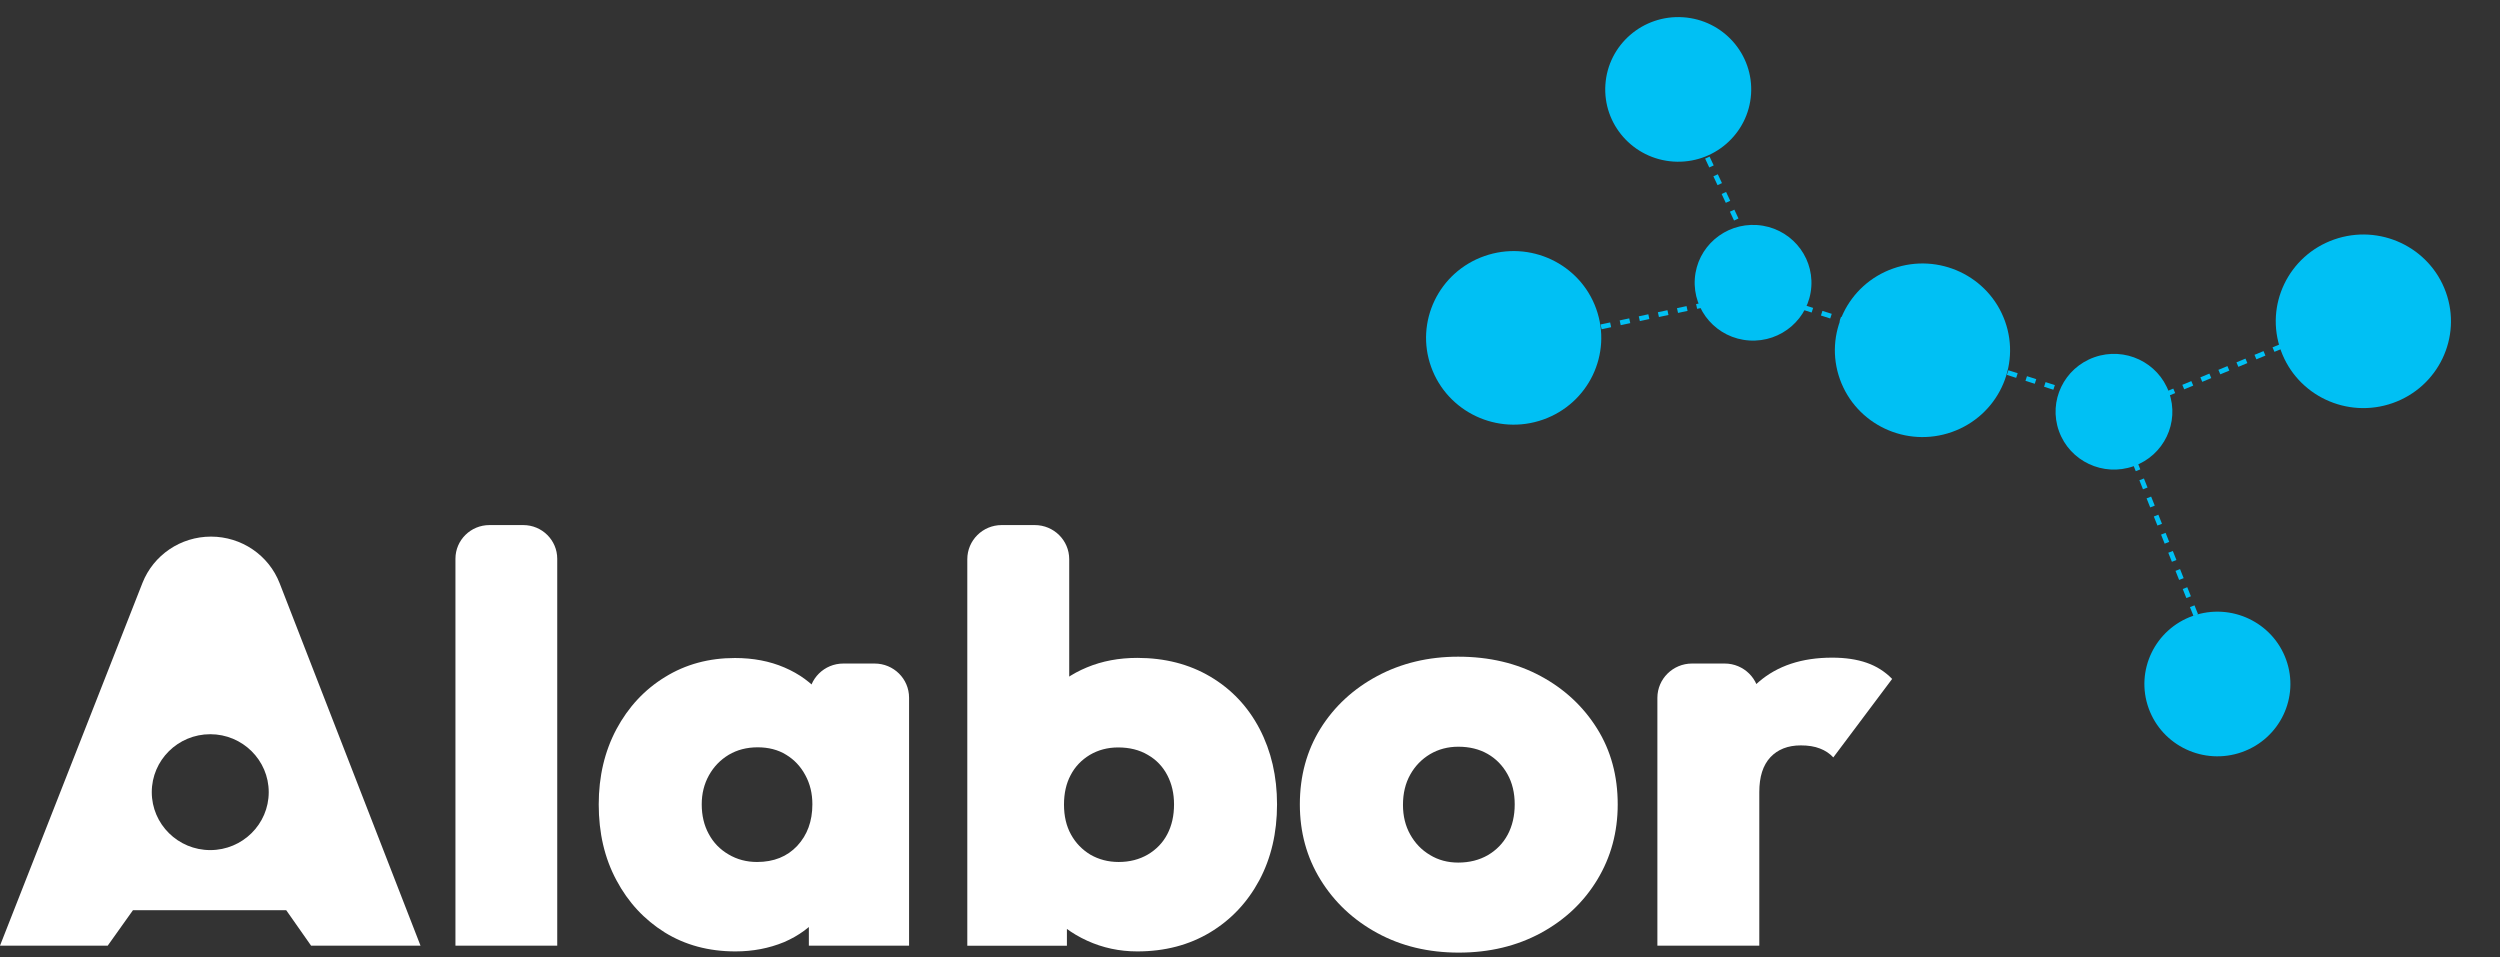
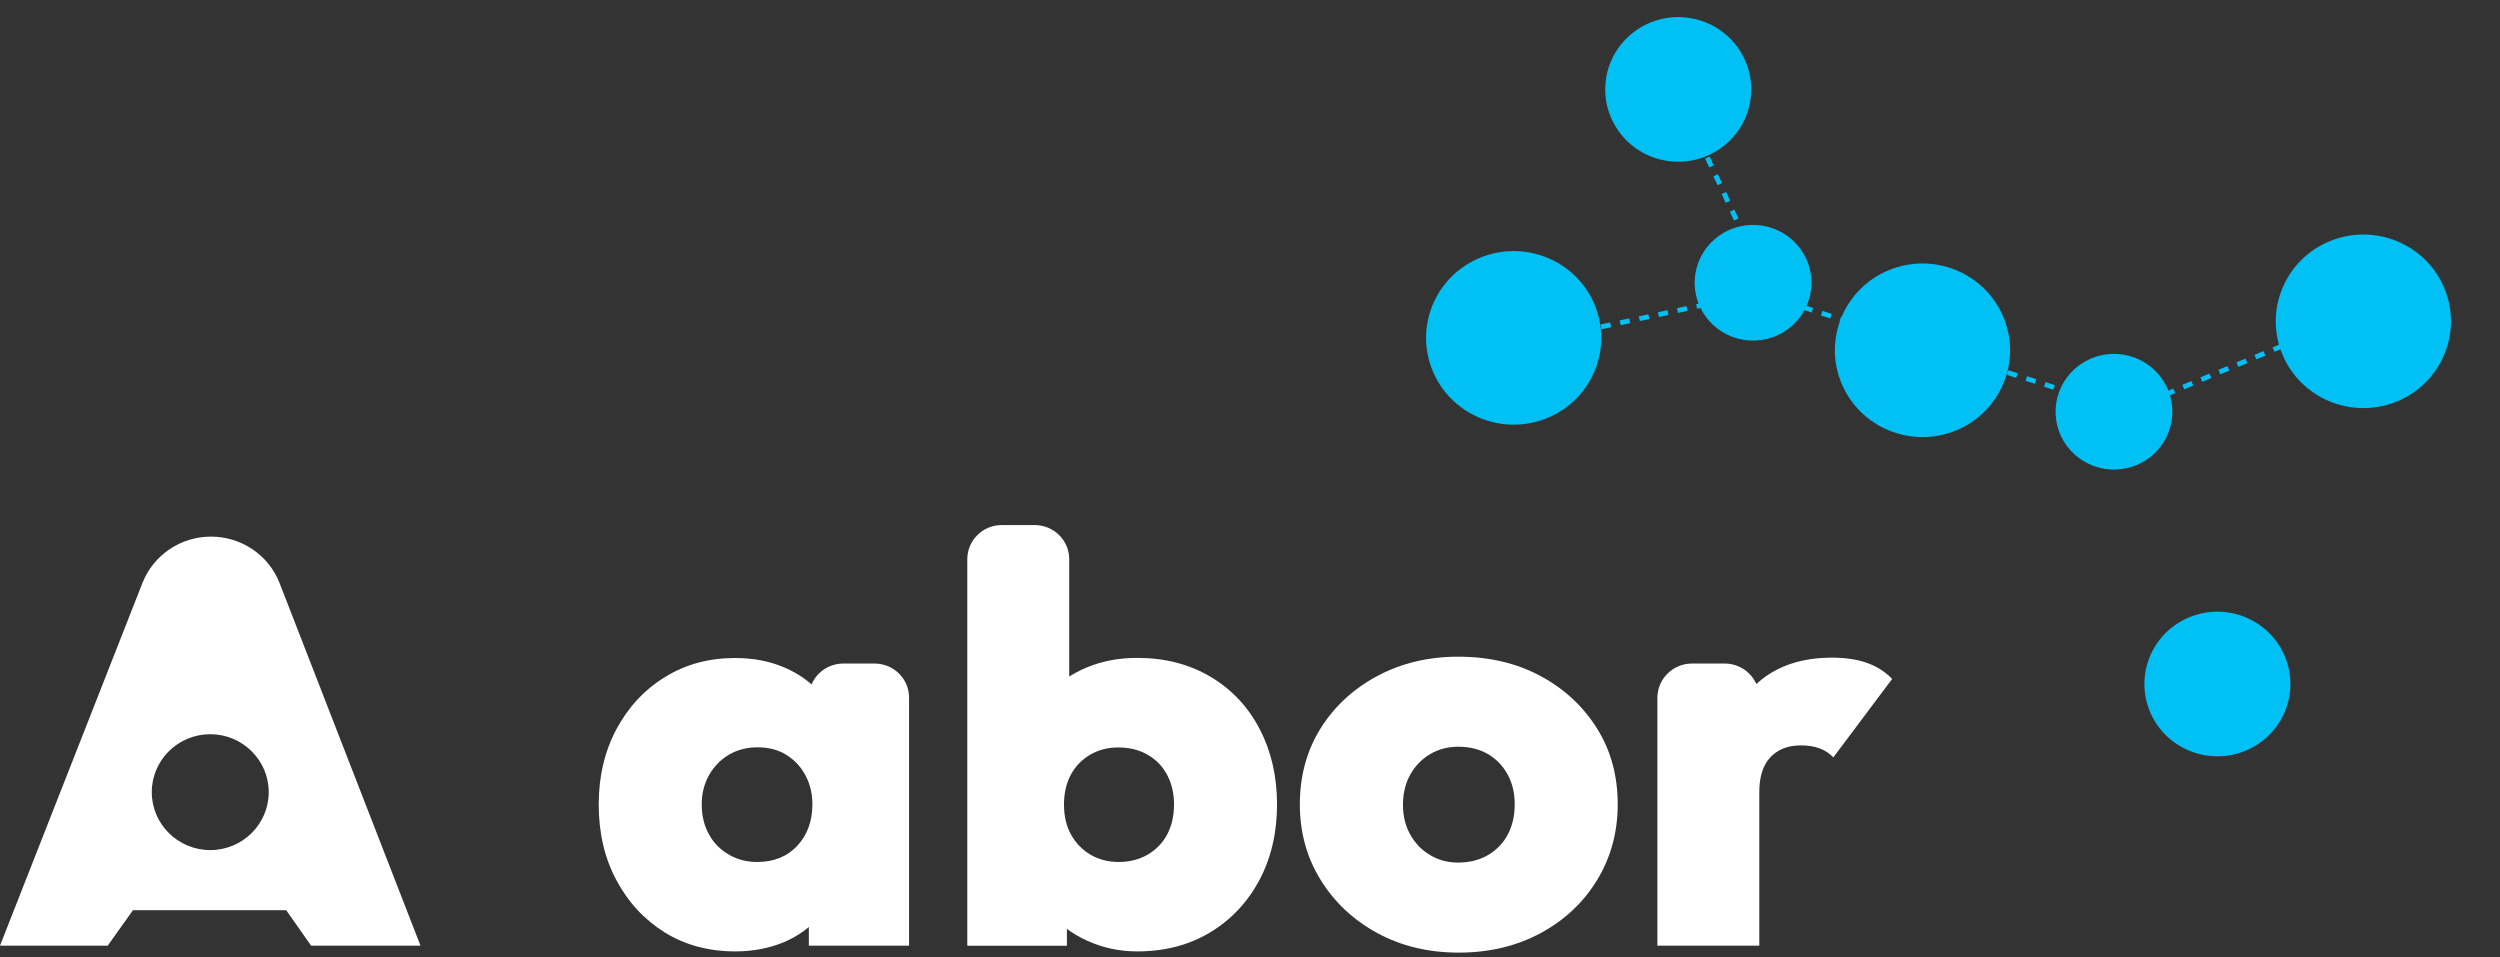
<svg xmlns="http://www.w3.org/2000/svg" width="512" height="196" viewBox="0 0 512 196" fill="none">
  <rect x="0" y="0" width="512" height="196" fill="#333333" stroke="none" />
  <path d="M358.234 69.731C364.825 70.165 370.522 65.224 370.96 58.694C371.397 52.165 366.41 46.521 359.819 46.087C353.229 45.654 347.532 50.595 347.094 57.124C346.657 63.653 351.644 69.298 358.234 69.731Z" fill="#00C0F4" />
  <path d="M399.737 88.479C409.07 85.189 413.944 75.025 410.623 65.778C407.302 56.53 397.043 51.702 387.709 54.992C378.375 58.283 373.501 68.447 376.822 77.694C380.144 86.941 390.403 91.77 399.737 88.479Z" fill="#00C0F4" />
  <path d="M342.71 33.088C350.948 33.63 358.069 27.453 358.616 19.292C359.164 11.13 352.929 4.075 344.691 3.533C336.453 2.991 329.332 9.167 328.785 17.329C328.238 25.49 334.472 32.546 342.71 33.088Z" fill="#00C0F4" />
  <path d="M490.031 82.546C499.364 79.255 504.238 69.091 500.917 59.844C497.596 50.597 487.337 45.768 478.003 49.059C468.669 52.349 463.795 62.513 467.116 71.76C470.438 81.007 480.697 85.836 490.031 82.546Z" fill="#00C0F4" />
  <path d="M436.951 95.484C443.174 93.29 446.423 86.514 444.209 80.35C441.995 74.185 435.155 70.966 428.933 73.159C422.71 75.353 419.461 82.129 421.675 88.294C423.889 94.459 430.729 97.678 436.951 95.484Z" fill="#00C0F4" />
  <path d="M459.134 154.036C466.912 151.294 470.974 142.824 468.206 135.118C465.438 127.412 456.889 123.388 449.111 126.13C441.333 128.872 437.271 137.342 440.039 145.048C442.807 152.754 451.356 156.778 459.134 154.036Z" fill="#00C0F4" />
  <path d="M316.013 85.939C325.347 82.648 330.221 72.484 326.899 63.237C323.578 53.99 313.319 49.161 303.985 52.452C294.651 55.742 289.777 65.906 293.099 75.153C296.42 84.4 306.679 89.229 316.013 85.939Z" fill="#00C0F4" />
  <line y1="-0.5" x2="86.239" y2="-0.5" transform="matrix(0.952 0.304 -0.309 0.951 350.079 57.32)" stroke="#00C0F4" stroke-dasharray="2 2" />
-   <line y1="-0.5" x2="62.382" y2="-0.5" transform="matrix(0.37 0.928 -0.932 0.364 432.223 83.505)" stroke="#00C0F4" stroke-dasharray="2 2" />
  <line y1="-0.5" x2="46.709" y2="-0.5" transform="matrix(-0.924 0.384 -0.39 -0.92 478.352 65.76)" stroke="#00C0F4" stroke-dasharray="2 2" />
  <line y1="-0.5" x2="37.195" y2="-0.5" transform="matrix(-0.423 -0.906 0.91 -0.417 359.425 51.998)" stroke="#00C0F4" stroke-dasharray="2 2" />
  <line y1="-0.5" x2="43.499" y2="-0.5" transform="matrix(0.978 -0.209 0.212 0.977 316.275 69.939)" stroke="#00C0F4" stroke-dasharray="2 2" />
  <g clip-path="url(#clip0_2783_505)">
-     <path d="M93.275 193.668V114.427C93.275 110.612 96.406 107.535 100.232 107.535H107.165C111.016 107.535 114.122 110.636 114.122 114.427V193.668H93.275V193.668Z" fill="white" />
    <path d="M150.621 194.849C145.13 194.849 140.31 193.544 136.136 190.96C131.962 188.35 128.657 184.805 126.247 180.276C123.812 175.747 122.619 170.577 122.619 164.743C122.619 158.983 123.837 153.863 126.247 149.333C128.682 144.804 131.986 141.234 136.21 138.65C140.434 136.04 145.205 134.76 150.522 134.76C154.249 134.76 157.628 135.4 160.66 136.705C163.691 138.01 166.176 139.807 168.114 142.145C170.052 144.459 171.244 147.167 171.642 150.244V179.316C171.17 182.393 169.952 185.101 168.014 187.464C166.076 189.827 163.592 191.649 160.56 192.953C157.504 194.209 154.199 194.849 150.621 194.849ZM155.044 176.534C158.473 176.534 161.206 175.427 163.268 173.236C165.331 171.02 166.374 168.189 166.374 164.718C166.374 162.503 165.902 160.534 164.933 158.761C163.989 156.989 162.672 155.586 161.007 154.576C159.343 153.543 157.38 153.05 155.168 153.05C152.932 153.05 150.969 153.567 149.255 154.576C147.54 155.61 146.199 156.989 145.205 158.761C144.211 160.534 143.714 162.528 143.714 164.718C143.714 167.008 144.186 169.026 145.155 170.799C146.099 172.571 147.466 173.974 149.205 174.983C150.944 176.017 152.883 176.534 155.044 176.534ZM165.654 193.667V178.061L168.635 164.128L165.654 150.072V142.884C165.654 139.019 168.809 135.893 172.71 135.893H179.121C183.022 135.893 186.177 139.019 186.177 142.884V193.667H165.654Z" fill="white" />
    <path d="M198.104 193.668V114.526C198.104 110.661 201.259 107.535 205.135 107.535H211.918C215.819 107.535 218.975 110.661 218.975 114.526V150.096L215.645 164.152L218.503 178.085V193.692H198.104V193.668ZM232.914 194.849C229.261 194.849 225.833 194.111 222.652 192.658C219.472 191.206 216.838 189.237 214.726 186.75C212.614 184.264 211.322 181.482 210.85 178.43V150.195C211.322 147.192 212.614 144.533 214.726 142.17C216.838 139.807 219.447 137.985 222.602 136.681C225.733 135.376 229.187 134.736 232.914 134.736C238.554 134.736 243.548 136.016 247.872 138.576C252.195 141.136 255.574 144.705 257.959 149.259C260.345 153.838 261.537 158.983 261.537 164.743C261.537 170.577 260.32 175.747 257.91 180.276C255.475 184.806 252.12 188.375 247.822 190.96C243.523 193.544 238.554 194.849 232.914 194.849ZM229.112 176.534C231.349 176.534 233.336 176.018 235.076 175.008C236.815 173.974 238.157 172.596 239.076 170.823C239.995 169.051 240.442 167.033 240.442 164.743C240.442 162.528 239.995 160.558 239.076 158.786C238.157 157.014 236.84 155.611 235.076 154.601C233.336 153.567 231.299 153.075 228.988 153.075C226.851 153.075 224.913 153.592 223.199 154.601C221.484 155.635 220.167 157.014 219.273 158.737C218.354 160.46 217.906 162.479 217.906 164.768C217.906 167.131 218.378 169.174 219.348 170.922C220.292 172.645 221.633 174.024 223.348 175.057C225.037 176.018 226.951 176.534 229.112 176.534Z" fill="white" />
    <path d="M298.758 195.095C292.547 195.095 286.981 193.766 282.061 191.083C277.142 188.4 273.265 184.756 270.433 180.153C267.6 175.55 266.209 170.405 266.209 164.743C266.209 158.909 267.625 153.74 270.433 149.21C273.265 144.681 277.142 141.087 282.061 138.453C286.981 135.819 292.522 134.49 298.634 134.49C304.995 134.49 310.61 135.819 315.505 138.453C320.4 141.087 324.251 144.681 327.084 149.21C329.916 153.74 331.308 158.909 331.308 164.743C331.308 170.405 329.916 175.55 327.133 180.153C324.35 184.756 320.499 188.4 315.555 191.083C310.635 193.741 305.044 195.095 298.758 195.095ZM298.634 176.658C300.945 176.658 302.957 176.141 304.721 175.131C306.461 174.098 307.827 172.719 308.772 170.947C309.716 169.174 310.213 167.106 310.213 164.743C310.213 162.38 309.716 160.312 308.722 158.54C307.728 156.768 306.386 155.389 304.672 154.404C302.957 153.42 300.945 152.927 298.659 152.927C296.522 152.927 294.584 153.444 292.87 154.454C291.155 155.488 289.813 156.866 288.82 158.638C287.826 160.411 287.329 162.479 287.329 164.842C287.329 167.131 287.826 169.15 288.82 170.922C289.813 172.694 291.155 174.098 292.87 175.107C294.559 176.141 296.497 176.658 298.634 176.658Z" fill="white" />
    <path d="M339.433 193.667V142.908C339.433 139.044 342.613 135.893 346.514 135.893H353.223C357.124 135.893 360.304 139.044 360.304 142.908V193.667H339.433ZM360.304 162.232L351.111 154.429C353.347 147.881 356.353 142.958 360.18 139.659C364.006 136.36 369 134.687 375.212 134.687C377.92 134.687 380.281 135.031 382.318 135.745C384.356 136.459 386.07 137.567 387.511 139.044L375.46 155.118C374.74 154.33 373.821 153.715 372.727 153.297C371.609 152.853 370.292 152.657 368.801 152.657C366.168 152.657 364.105 153.469 362.59 155.069C361.049 156.718 360.304 159.081 360.304 162.232Z" fill="white" />
    <path d="M57.272 119.449C55.036 113.689 49.445 109.898 43.209 109.898C36.997 109.898 31.431 113.664 29.17 119.4L0 193.668H22.064L27.232 186.406H58.614L63.707 193.668H86.119L57.272 119.449ZM43.059 174.098C36.45 174.098 31.083 168.78 31.083 162.232C31.083 155.684 36.45 150.367 43.059 150.367C49.669 150.367 55.036 155.684 55.036 162.232C55.036 168.78 49.669 174.098 43.059 174.098Z" fill="white" />
  </g>
  <defs>
    <clipPath id="clip0_2783_505">
      <rect width="387.486" height="87.561" fill="white" transform="translate(0 107.535)" />
    </clipPath>
  </defs>
</svg>